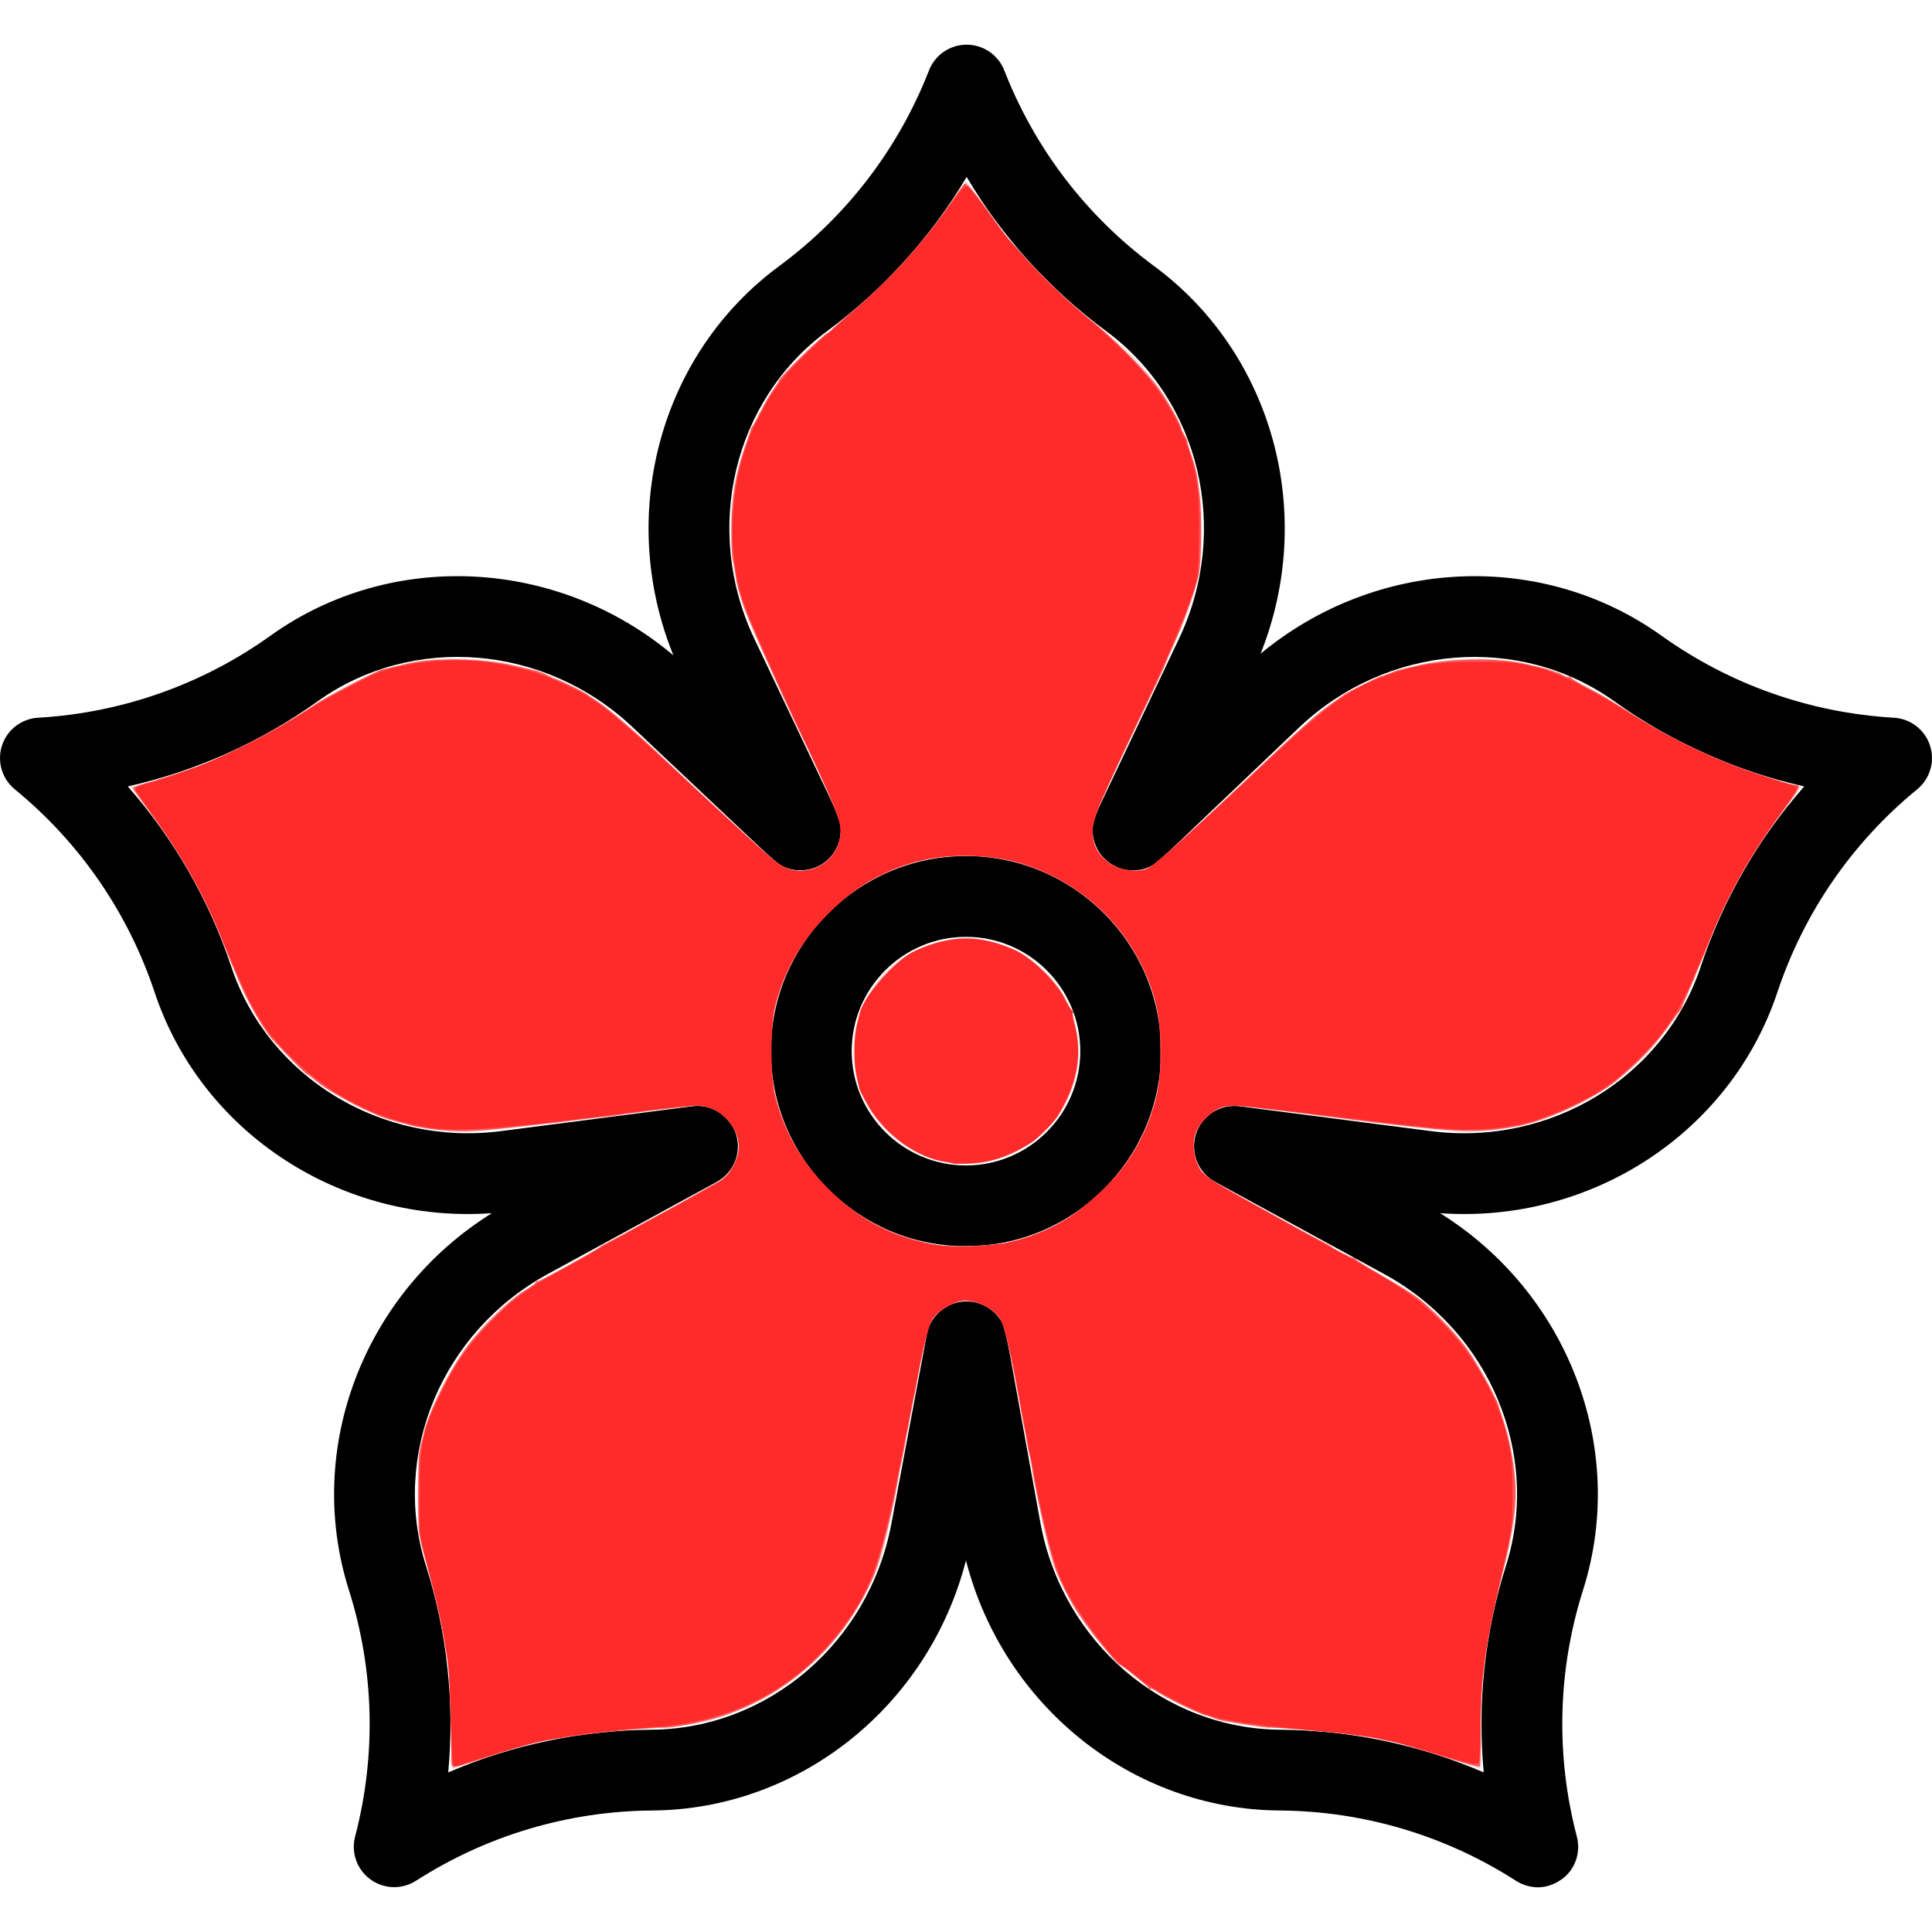
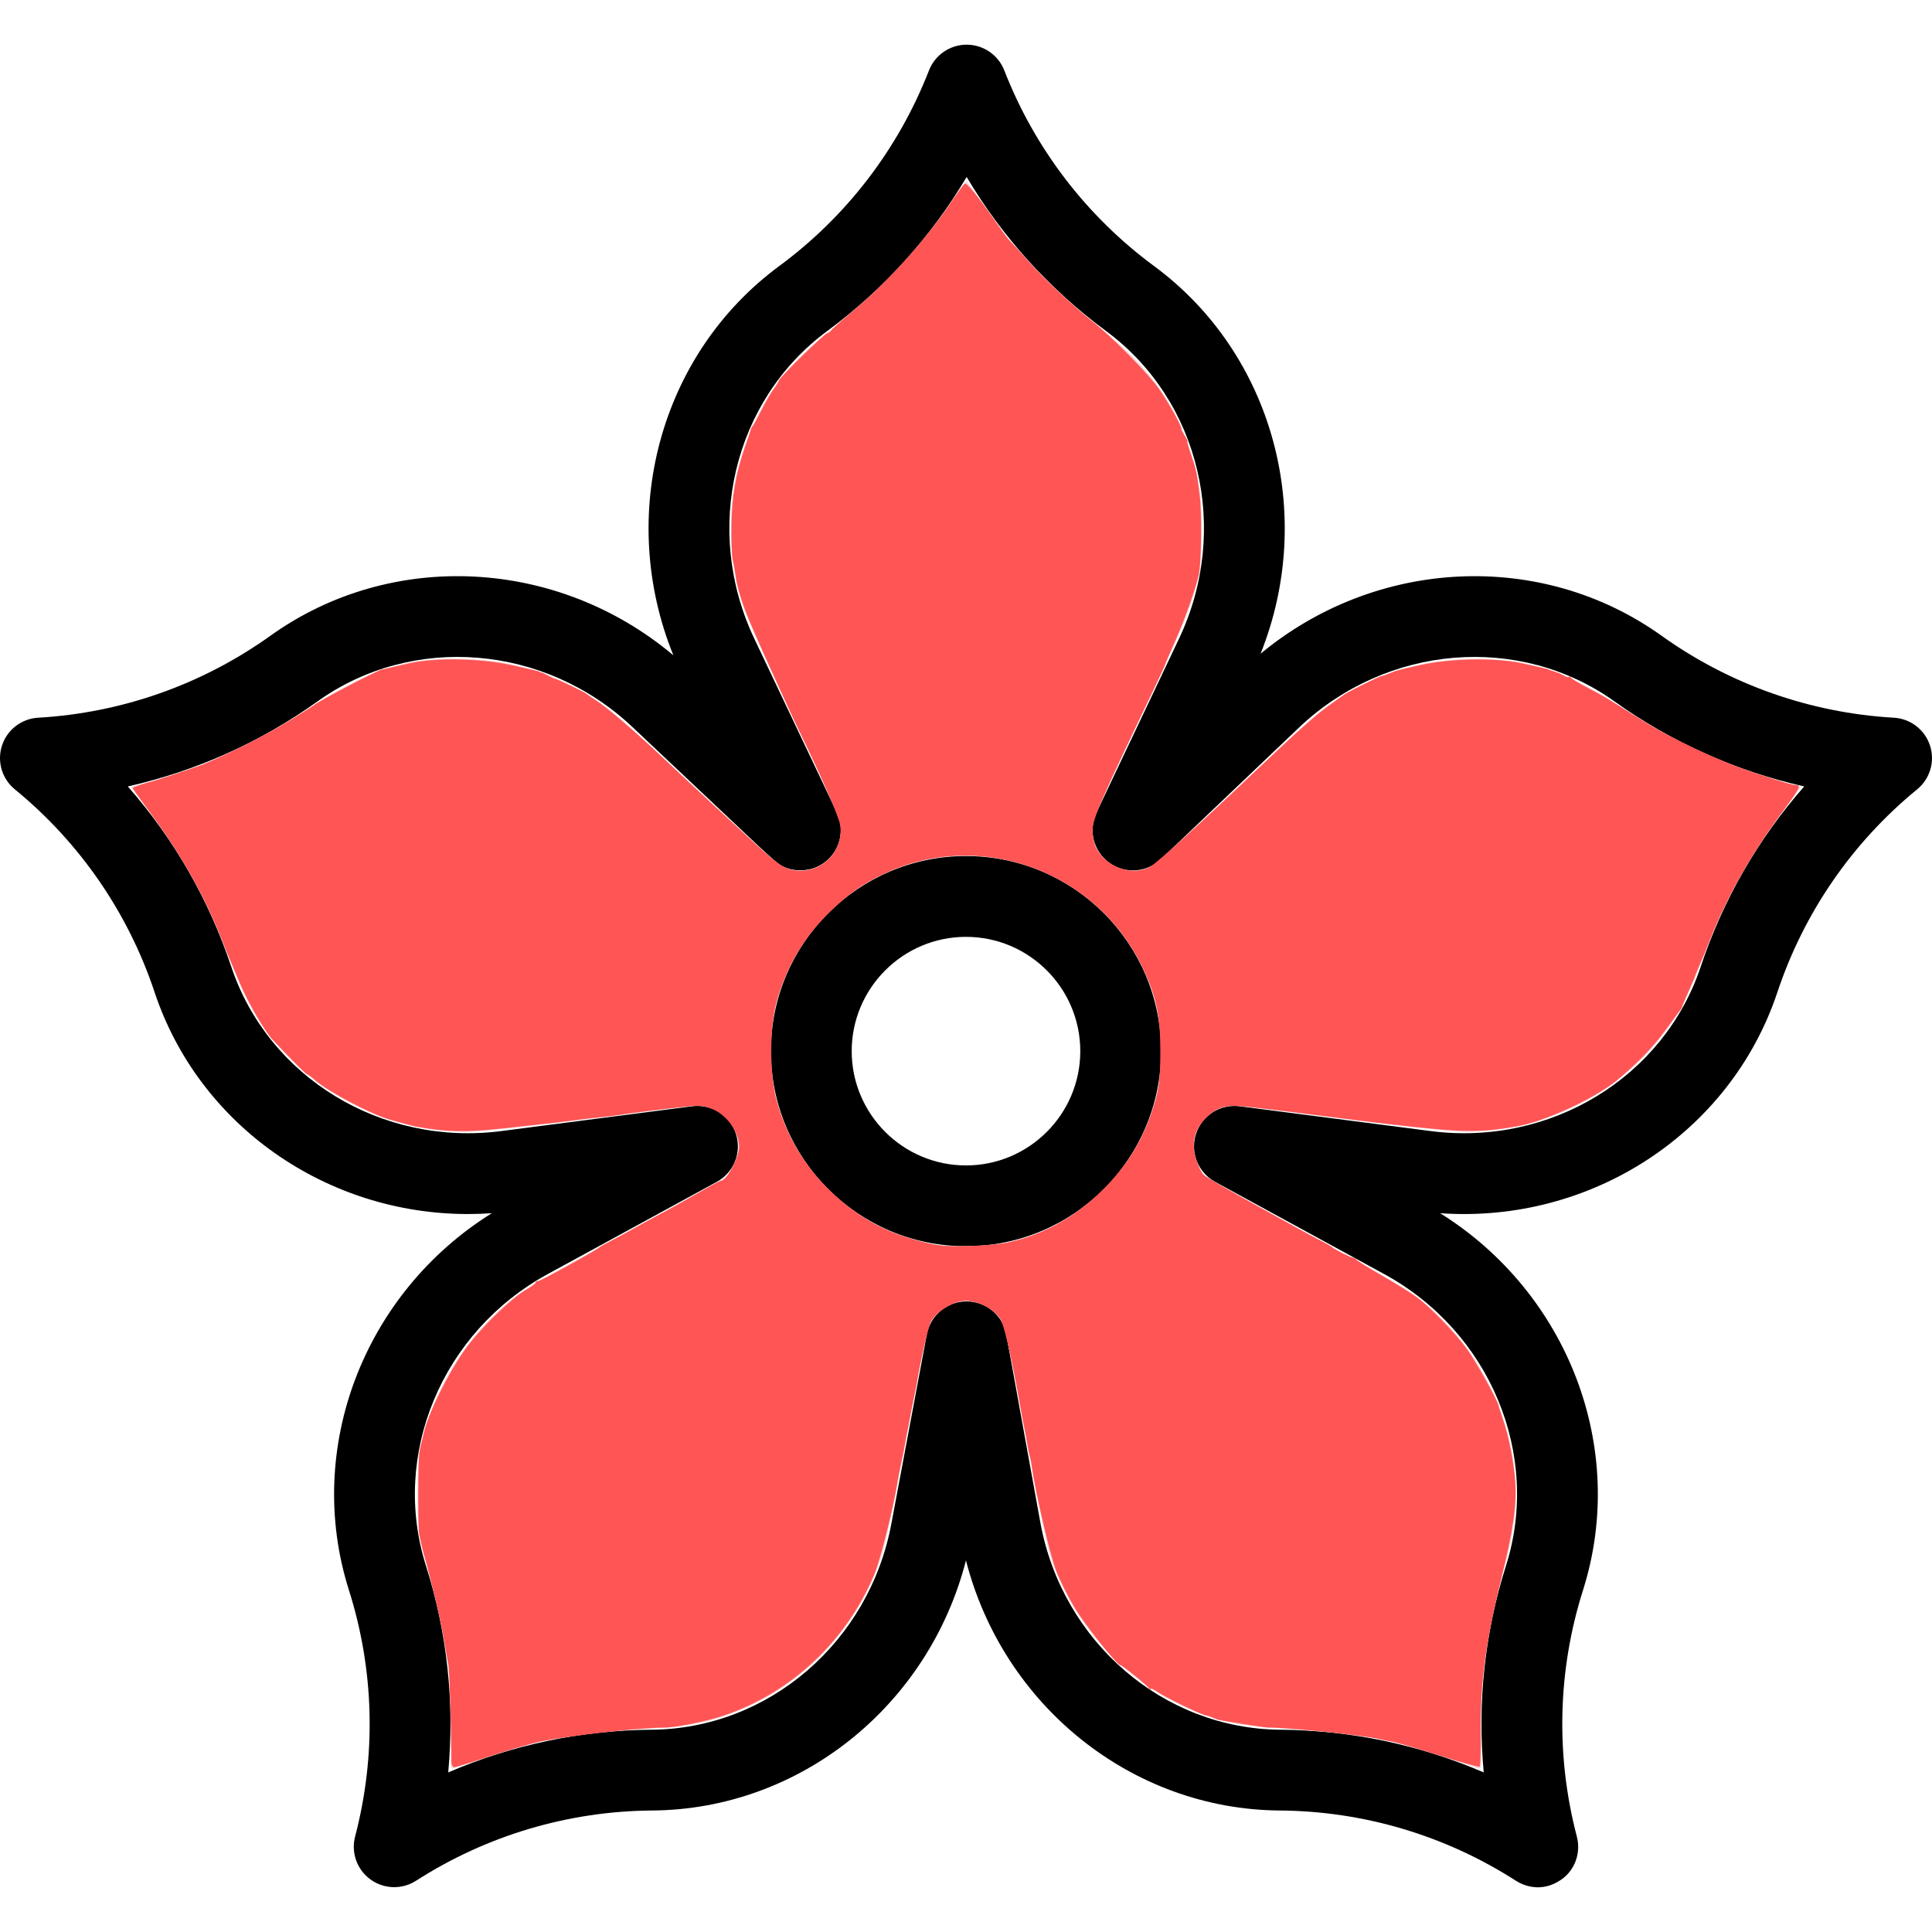
<svg xmlns="http://www.w3.org/2000/svg" xmlns:ns1="http://sodipodi.sourceforge.net/DTD/sodipodi-0.dtd" xmlns:ns2="http://www.inkscape.org/namespaces/inkscape" fill="#000000" height="800px" width="800px" version="1.1" id="Layer_1" viewBox="0 0 512.002 512.002" xml:space="preserve" ns1:docname="flower-red.svg" ns2:version="1.1.2 (0a00cf5339, 2022-02-04)">
  <defs id="defs17" />
  <ns1:namedview id="namedview15" pagecolor="#ffffff" bordercolor="#666666" borderopacity="1.0" ns2:pageshadow="2" ns2:pageopacity="0.0" ns2:pagecheckerboard="0" showgrid="false" ns2:zoom="1.09125" ns2:cx="400" ns2:cy="400" ns2:window-width="2560" ns2:window-height="1600" ns2:window-x="0" ns2:window-y="0" ns2:window-maximized="1" ns2:current-layer="Layer_1" />
  <g id="g6">
    <g id="g4">
      <path d="M511.477,197.586c-1.364-4.198-5.163-7.128-9.568-7.382c-22.209-1.28-43.503-8.794-61.58-21.73    c-31.892-22.825-75.651-20.589-106.256,4.762c14.777-36.965,3.397-79.399-28.229-102.725    c-17.89-13.195-31.617-31.126-39.697-51.852c-1.603-4.111-5.564-6.818-9.977-6.818c-4.413,0-8.374,2.707-9.977,6.818    c-8.08,20.724-21.804,38.652-39.69,51.846c-31.75,23.421-43.092,66.103-28.051,103.165c-30.603-25.759-74.698-28.157-106.78-5.198    c-18.078,12.936-39.372,20.451-61.58,21.731c-4.406,0.255-8.204,3.185-9.569,7.382c-1.363,4.196-0.013,8.8,3.402,11.594    c17.213,14.088,30.022,32.681,37.044,53.768c11.794,35.418,45.621,58.789,83.024,58.787c2.102,0,4.222-0.074,6.343-0.225    c-33.904,21.16-49.779,62.322-37.866,99.902c6.717,21.191,7.283,43.765,1.638,65.281c-1.119,4.268,0.494,8.787,4.064,11.38    c3.57,2.594,8.366,2.732,12.078,0.348c18.717-12.017,40.358-18.454,62.583-18.615c39.219-0.285,73.309-27.817,83.158-66.283    c9.849,38.465,43.94,65.997,83.158,66.283c22.225,0.162,43.866,6.597,62.583,18.615c1.766,1.134,6.672,3.437,12.082-0.347    c3.615-2.531,5.184-7.112,4.064-11.379c-5.645-21.518-5.079-44.093,1.638-65.283c11.911-37.58-3.964-78.743-37.867-99.902    c39.856,2.822,76.922-21.148,89.38-58.562c7.022-21.087,19.831-39.68,37.044-53.768    C511.49,206.386,512.84,201.783,511.477,197.586z M450.71,256.181c-9.775,29.354-39.88,47.674-71.573,43.563l-50.527-6.556    c-5.071-0.706-9.944,2.283-11.604,7.146c-1.684,4.934,0.428,10.364,5.005,12.86l44.798,24.439    c28.059,15.308,41.639,47.82,32.292,77.308c-5.634,17.775-7.609,36.374-5.898,54.764c-16.959-7.309-35.252-11.177-53.896-11.313    c-30.93-0.225-57.649-23.179-63.542-54.581l-9.082-50.125c-0.922-5.082-5.34-8.784-10.505-8.799c-0.011,0-0.021,0-0.032,0    c-5.152,0-9.576,3.67-10.525,8.737l-9.393,50.159c-5.884,31.418-32.61,54.384-63.548,54.609    c-18.643,0.136-36.937,4.004-53.896,11.313c1.711-18.39-0.263-36.988-5.898-54.764c-9.348-29.488,4.233-62.001,32.292-77.309    l44.796-24.436c4.524-2.468,6.648-7.808,5.055-12.709c-1.448-4.456-5.594-7.399-10.176-7.399c-0.458,0-0.921,0.031-1.386,0.088    l-50.606,6.567c-31.693,4.117-61.798-14.208-71.573-43.563c-5.89-17.689-15.222-33.892-27.415-47.762    c18.02-4.055,35.098-11.68,50.263-22.533c25.156-18.001,60.273-15.134,83.508,6.827l37.121,35.035    c3.746,3.535,9.479,3.902,13.647,0.873c4.166-3.03,5.584-8.597,3.375-13.252l-21.884-46.101    c-13.706-28.876-5.584-63.166,19.314-81.533c15.003-11.068,27.529-24.95,36.953-40.832c9.426,15.884,21.955,29.77,36.961,40.84    c24.895,18.363,33.019,52.647,19.316,81.524l-21.877,46.103c-2.213,4.663-0.784,10.242,3.398,13.267    c4.182,3.025,9.927,2.637,13.663-0.924l36.731-35.004c23.227-21.954,58.345-24.823,83.502-6.822    c15.164,10.852,32.243,18.477,50.263,22.532C465.932,222.289,456.6,238.491,450.71,256.181z" id="path2" />
    </g>
  </g>
  <g id="g12">
    <g id="g10">
      <path d="M255.999,226.86c-28.511,0-51.705,23.194-51.705,51.704c0,28.51,23.195,51.704,51.705,51.704s51.705-23.194,51.705-51.704    C307.704,250.055,284.509,226.86,255.999,226.86z M255.999,308.853c-16.702,0-30.289-13.587-30.289-30.288    s13.588-30.288,30.289-30.288s30.289,13.587,30.289,30.288S272.701,308.853,255.999,308.853z" id="path8" />
    </g>
  </g>
  <path style="fill:#f4d7d7;stroke-width:6.259" d="m 186.753,720.11 c 0.792,-25.08 -2,-43.885 -11.539,-77.727 -2.074,-7.358 -2.325,-9.927 -2.325,-23.826 -1.2e-4,-14.109 0.235,-16.443 2.498,-24.742 6.311,-23.156 21.438,-45.225 40.064,-58.45 3.332,-2.366 23.003,-13.562 43.713,-24.88 20.71,-11.318 38.698,-21.263 39.974,-22.098 6.745,-4.419 8.745,-15.903 4.016,-23.05 -2.833,-4.282 -8.852,-7.604 -13.774,-7.604 -1.806,0 -22.37,2.474 -45.698,5.498 -23.328,3.024 -45.813,5.498 -49.968,5.498 -27.446,0 -54.219,-10.94 -73.184,-29.906 -12.2,-12.2 -18.104,-21.95 -25.727,-42.488 -8.61,-23.199 -18.049,-40.588 -32.193,-59.311 l -8.462,-11.201 3.854,-0.972 c 24.425,-6.159 45.591,-15.593 68.052,-30.333 27.103,-17.787 42.836,-22.778 68.131,-21.615 17.76,0.817 32.952,5.258 47.74,13.956 10.316,6.068 14.309,9.505 47.948,41.28 17.032,16.088 32.489,29.984 34.35,30.881 2.374,1.144 4.952,1.537 8.639,1.317 9.03,-0.538 15.359,-7.413 15.362,-16.688 9.2e-4,-4.055 -2.143,-9.1 -18.828,-44.294 -10.356,-21.845 -20.054,-43.372 -21.55,-47.837 -8.333,-24.872 -6.794,-52.581 4.213,-75.865 8.146,-17.231 15.47,-25.974 34.334,-40.985 19.706,-15.681 36.636,-33.887 48.525,-52.183 2.617,-4.026 4.892,-7.455 5.056,-7.62 0.165,-0.165 2.883,3.542 6.041,8.237 3.158,4.695 8.007,11.423 10.776,14.951 7.558,9.633 27.773,29.357 38.703,37.765 23.126,17.789 35.803,37.761 40.844,64.346 1.859,9.803 1.866,28.254 0.014,37.717 -2.395,12.24 -5.838,20.636 -25.139,61.316 -16.788,35.382 -18.913,40.376 -18.909,44.444 0.01,11.692 11.482,19.786 22.765,16.063 2.409,-0.795 12.191,-9.536 34.916,-31.2 17.364,-16.552 33.947,-31.904 36.852,-34.115 17.763,-13.519 37.003,-20.535 58.979,-21.507 24.461,-1.082 42.18,4.305 65.329,19.862 12.717,8.546 23.714,14.726 35.008,19.672 9.228,4.041 27.941,10.552 35.846,12.471 l 3.854,0.936 -8.545,11.277 c -13.941,18.398 -23.493,36.019 -32.11,59.236 -7.667,20.658 -13.539,30.321 -25.868,42.57 -19.163,19.039 -45.577,29.824 -73.043,29.824 -4.155,0 -26.641,-2.474 -49.968,-5.498 -23.328,-3.024 -43.892,-5.498 -45.698,-5.498 -4.922,0 -10.941,3.323 -13.774,7.604 -4.73,7.147 -2.729,18.631 4.016,23.05 1.276,0.836 19.264,10.78 39.974,22.098 20.71,11.318 40.381,22.519 43.713,24.891 21.684,15.435 37.512,41.004 41.818,67.552 2.56,15.784 1.566,28.52 -3.655,46.81 -7.078,24.798 -10.19,47.83 -9.477,70.154 0.364,11.414 0.247,12.828 -1.028,12.408 -0.792,-0.261 -6.182,-2.135 -11.978,-4.165 -18.336,-6.42 -33.566,-9.674 -51.775,-11.061 -6.552,-0.499 -17.278,-1.308 -23.835,-1.797 -7.735,-0.577 -14.816,-1.721 -20.16,-3.258 -32.347,-9.297 -58.612,-34.778 -69.564,-67.487 -1.292,-3.858 -5.889,-26.514 -10.216,-50.348 -5.026,-27.685 -8.51,-44.593 -9.647,-46.822 -2.181,-4.274 -7.679,-8.06 -12.682,-8.731 -7.386,-0.991 -16.057,4.551 -18.235,11.655 -0.541,1.764 -4.493,21.976 -8.782,44.915 -4.289,22.939 -8.841,44.901 -10.114,48.803 -9.907,30.348 -33.438,55.066 -62.53,65.684 -10.929,3.989 -19.173,5.375 -38.059,6.401 -26.439,1.436 -43.755,4.652 -64.858,12.044 -5.796,2.03 -11.186,3.905 -11.978,4.166 -1.274,0.42 -1.394,-0.977 -1.04,-12.189 z M 420.965,513.676 c 41.548,-11.308 67.119,-52.856 58.4,-94.891 -3.357,-16.183 -10.619,-29.459 -22.558,-41.237 -31.682,-31.255 -81.931,-31.255 -113.613,0 -11.939,11.778 -19.201,25.054 -22.558,41.237 -8.753,42.199 17.397,84.42 58.746,94.85 10.329,2.605 10.589,2.631 22.91,2.307 8.064,-0.212 13.592,-0.883 18.674,-2.267 z" id="path908" transform="scale(0.64)" />
-   <path style="fill:#f4d7d7;stroke-width:6.259" d="m 393.496,481.578 c -10.435,-1.57 -19.041,-5.904 -26.465,-13.328 -9.041,-9.041 -13.624,-20.132 -13.624,-32.97 0,-22.408 15.323,-41.162 37.43,-45.813 8.008,-1.684 10.32,-1.684 18.328,0 36.611,7.701 50.134,52.454 23.806,78.782 -10.327,10.327 -25.46,15.436 -39.474,13.328 z" id="path947" transform="scale(0.64)" />
  <path style="fill:#ff5555;stroke-width:6.259" d="m 186.942,729.635 c 0,-10.902 -0.841,-38.258 -1.231,-40.059 -0.273,-1.26 -1.181,-6.415 -2.019,-11.455 -1.229,-7.401 -4.605,-21.648 -8.25,-34.822 -0.488,-1.762 -0.721,-2.765 -1.812,-7.789 -0.622,-2.863 -0.554,-30.697 0.084,-34.389 0.259,-1.499 0.678,-3.414 0.931,-4.255 0.253,-0.842 0.61,-2.285 0.792,-3.207 1.574,-7.957 10.71,-26.259 17.975,-36.008 6.127,-8.222 18.161,-19.894 24.097,-23.373 2.34,-1.371 4.254,-2.798 4.254,-3.17 0,-0.372 0.515,-0.68 1.145,-0.685 1.034,-0.007 24.332,-12.847 25.43,-14.014 0.252,-0.268 2.314,-1.424 4.582,-2.569 2.268,-1.145 6.598,-3.482 9.622,-5.193 3.024,-1.711 7.56,-4.196 10.08,-5.522 4.682,-2.463 9.273,-5.024 19.561,-10.91 3.198,-1.83 6.116,-3.327 6.484,-3.327 2.222,0 7.417,-9.836 7.398,-14.007 -0.029,-6.256 -5.262,-13.461 -11.51,-15.847 -3.667,-1.4 -5.134,-1.447 -13.932,-0.438 -12.4,1.422 -19.29,2.306 -25.412,3.263 -1.512,0.236 -5.017,0.651 -7.789,0.921 -2.772,0.27 -6.483,0.693 -8.247,0.939 -5.95,0.83 -13.201,1.654 -32.315,3.675 -14.315,1.513 -22.47,1.306 -34.581,-0.88 -0.756,-0.136 -3.23,-0.773 -5.498,-1.414 -2.268,-0.641 -4.536,-1.268 -5.04,-1.393 -6.825,-1.694 -26.055,-11.776 -31.059,-16.284 -1.538,-1.386 -3.073,-2.52 -3.41,-2.52 -0.507,0 -5.216,-4.717 -14.614,-14.639 -2.816,-2.972 -9.97,-15.266 -12.813,-22.017 -1.592,-3.78 -3.442,-8.11 -4.111,-9.622 -0.669,-1.512 -2.434,-5.842 -3.921,-9.622 -6.902,-17.544 -16.729,-34.992 -29.298,-52.016 -4.143,-5.612 -7.533,-10.415 -7.533,-10.673 0,-0.365 5.238,-2.146 8.247,-2.805 1.136,-0.249 18.98,-6.197 20.619,-6.873 11.54,-4.762 26.108,-12.161 36.655,-18.617 5.04,-3.085 9.37,-5.834 9.622,-6.109 1.098,-1.2 26.484,-14.505 27.972,-14.659 0.24,-0.025 0.539,-0.077 0.665,-0.115 0.462,-0.141 3.153,-0.759 10.958,-2.517 10.522,-2.369 29.26,-2.028 41.962,0.765 9.906,2.178 11.363,2.525 11.684,2.783 0.126,0.102 0.538,0.251 0.916,0.332 0.378,0.081 1.718,0.718 2.978,1.415 1.26,0.697 2.497,1.253 2.749,1.235 0.591,-0.043 12.225,5.531 12.829,6.147 0.252,0.257 2.226,1.613 4.386,3.013 4.425,2.868 17.369,14.019 27.703,23.863 3.789,3.609 11.83,11.138 17.869,16.731 6.039,5.592 15.104,13.996 20.144,18.674 9.804,9.1 13.059,11.032 18.527,11.001 9.998,-0.058 17.697,-8.75 16.515,-18.645 -0.39,-3.267 -8.132,-21.082 -17.177,-39.525 -3.49,-7.117 -16.404,-35.635 -20.04,-44.257 -3.483,-8.259 -5.606,-15.087 -6.182,-19.89 -0.242,-2.016 -0.761,-4.903 -1.154,-6.415 -0.393,-1.512 -0.636,-7.904 -0.54,-14.204 0.185,-12.198 1.761,-21.387 5.548,-32.358 1.251,-3.623 2.363,-7 2.471,-7.504 0.109,-0.504 0.454,-1.123 0.767,-1.375 0.313,-0.252 1.905,-3.139 3.537,-6.415 1.633,-3.276 3.954,-7.269 5.158,-8.874 1.204,-1.604 2.19,-3.227 2.19,-3.607 0,-1.018 19.051,-19.593 20.095,-19.593 0.49,0 1.221,-0.524 1.624,-1.163 0.403,-0.64 4.032,-3.9 8.064,-7.246 14.772,-12.255 30.97,-30.134 41.516,-45.823 2.602,-3.871 5.121,-7.28 5.598,-7.574 0.895,-0.553 5.632,5.279 13.36,16.446 2.442,3.528 4.912,6.827 5.489,7.331 0.577,0.504 3.91,4.172 7.406,8.151 6.059,6.897 18.865,18.943 26.405,24.838 8.006,6.259 23.639,22.1 27.869,28.239 4.32,6.27 9.653,15.881 9.138,16.468 -0.133,0.152 0.49,1.392 1.383,2.755 0.894,1.364 1.431,2.48 1.195,2.48 -0.236,0 0.402,2.371 1.418,5.269 2.294,6.543 2.405,7.064 3.655,17.182 0.927,7.511 0.66,28.537 -0.42,32.99 -1.487,6.134 -5.965,18.687 -9.48,26.575 -2.246,5.04 -4.186,9.576 -4.311,10.08 -0.125,0.504 -2.004,4.628 -4.175,9.164 -23.143,48.359 -26.039,55.06 -25.974,60.088 0.03,2.304 0.682,5.397 1.45,6.873 4.225,8.124 14.906,11.903 22.368,7.915 2.564,-1.37 21.662,-18.74 44.69,-40.644 15.576,-14.816 23.848,-22.19 29.25,-26.075 3.083,-2.217 6.036,-4.341 6.562,-4.719 1.441,-1.037 14.646,-7.561 15.304,-7.561 0.315,0 1.734,-0.476 3.153,-1.057 3.385,-1.387 3.068,-1.302 13.118,-3.534 12.408,-2.756 31.117,-3.072 41.91,-0.708 9.89,2.167 10.724,2.363 11.011,2.594 0.126,0.102 0.641,0.288 1.145,0.414 0.504,0.126 1.123,0.332 1.375,0.458 0.252,0.126 0.767,0.295 1.145,0.376 0.378,0.081 1.615,0.662 2.749,1.292 1.134,0.63 2.068,0.821 2.076,0.426 0.007,-0.396 0.317,-0.257 0.687,0.309 0.37,0.566 3.56,2.521 7.088,4.345 6.653,3.439 7.424,3.898 21.651,12.877 12.732,8.035 32.12,17.182 46.714,22.038 12.833,4.27 15.814,5.148 18.003,5.299 2.022,0.14 1.287,1.509 -6.387,11.904 -12.617,17.09 -22.841,35.267 -29.514,52.474 -1.368,3.528 -3.283,8.163 -4.255,10.299 -0.972,2.137 -1.768,4.057 -1.768,4.267 0,0.211 -1.174,2.999 -2.608,6.196 -1.434,3.197 -2.663,6.13 -2.73,6.518 -0.067,0.388 -0.539,1.213 -1.05,1.833 -0.51,0.62 -3.343,4.426 -6.294,8.458 -4.931,6.737 -11.125,13.125 -19.547,20.16 -8.915,7.447 -30.074,17.227 -41.54,19.2 -15.763,2.713 -22.686,2.592 -53.15,-0.929 -6.435,-0.744 -11.201,-1.323 -14.204,-1.728 -3.388,-0.457 -9.035,-1.168 -15.12,-1.906 -2.016,-0.244 -5.212,-0.648 -7.102,-0.897 -3.654,-0.482 -5.232,-0.675 -19.208,-2.352 -10.756,-1.291 -13.928,-0.791 -18.406,2.901 -6.215,5.123 -8.028,11.12 -5.649,18.684 0.861,2.737 2.236,5.573 3.056,6.302 1.265,1.125 11.564,7.031 29.44,16.884 2.268,1.25 6.598,3.653 9.622,5.339 3.024,1.686 7.354,4.003 9.622,5.148 2.268,1.145 4.33,2.336 4.582,2.646 0.642,0.79 7.615,4.275 8.603,4.299 0.448,0.011 1.066,0.38 1.375,0.821 0.308,0.44 5.097,3.417 10.641,6.614 5.544,3.197 12.022,7.225 14.396,8.951 5.332,3.876 15.368,14.193 20.566,21.143 3.421,4.574 13.104,21.865 13.323,23.792 0.044,0.392 0.84,2.917 1.767,5.612 2.425,7.047 4.545,17.837 5.1,25.953 0.645,9.427 -0.867,19.947 -5.708,39.708 -6.693,27.322 -8.795,43.245 -8.608,65.205 0.058,6.805 -0.14,12.617 -0.44,12.917 -0.3,0.3 -7.862,-1.784 -16.805,-4.631 -8.943,-2.847 -17.703,-5.407 -19.467,-5.69 -1.764,-0.282 -3.826,-0.688 -4.582,-0.903 -5.646,-1.599 -38.109,-5.013 -46.735,-4.915 -1.33,0.015 -18.765,-2.742 -20.619,-3.26 -0.504,-0.141 -1.606,-0.557 -2.448,-0.924 -0.843,-0.367 -2.08,-0.759 -2.749,-0.872 -2.054,-0.346 -17.111,-7.675 -20.015,-9.743 -1.505,-1.072 -2.743,-1.612 -2.751,-1.199 -0.007,0.412 -0.317,0.295 -0.687,-0.26 -0.929,-1.393 -11.023,-9.519 -11.886,-9.568 -1.443,-0.082 -14.618,-16.684 -19.037,-23.988 -2.525,-4.174 -5.889,-10.888 -7.475,-14.919 -2.502,-6.358 -8.811,-33.185 -10.022,-42.611 -0.227,-1.764 -0.634,-3.925 -0.905,-4.803 -0.271,-0.878 -0.673,-2.733 -0.892,-4.124 -0.402,-2.545 -1.524,-8.55 -1.756,-9.401 -0.109,-0.397 -0.721,-3.724 -1.941,-10.538 -3.304,-18.459 -6.085,-30.379 -7.694,-32.983 -2.837,-4.59 -10.622,-8.198 -15.96,-7.398 -4.68,0.702 -10.88,4.835 -12.778,8.518 -1.094,2.124 -4.31,16.103 -5.731,24.913 -0.21,1.302 -0.785,4.223 -1.277,6.492 -0.492,2.268 -1.143,5.567 -1.447,7.331 -0.303,1.764 -0.654,3.62 -0.778,4.124 -0.29,1.17 -1.324,6.647 -1.817,9.622 -0.209,1.26 -0.816,4.193 -1.351,6.518 -0.534,2.325 -1.173,5.624 -1.419,7.331 -1.317,9.122 -7.131,32.377 -9.529,38.109 -11.692,27.96 -34.653,49.418 -62.924,58.807 -7.14,2.371 -20.001,4.938 -24.284,4.846 -8.413,-0.18 -38.888,3.242 -51.034,5.73 -4.134,0.847 -15.723,4.277 -24.978,7.394 -5.264,1.773 -10.108,3.223 -10.765,3.223 -0.657,0 -1.195,-0.943 -1.195,-2.095 z M 416.953,514.566 c 14.721,-3.168 27.207,-9.935 38.819,-21.039 11.201,-10.711 18.68,-23.256 22.707,-38.086 1.599,-5.89 1.99,-9.853 1.99,-20.16 0,-14.655 -1.672,-22.619 -7.199,-34.283 -19.156,-40.432 -67.491,-58.021 -107.381,-39.078 -8.812,4.185 -14.068,7.852 -21.662,15.114 -11.184,10.695 -18.644,23.196 -22.726,38.086 -2.847,10.381 -2.835,29.764 0.025,40.321 4.013,14.815 11.497,27.371 22.702,38.086 11.096,10.61 22.173,16.716 37.376,20.6 6.936,1.772 10.14,2.075 19.312,1.824 6.048,-0.165 13.265,-0.789 16.037,-1.385 z" id="path986" transform="scale(0.64)" />
-   <path style="fill:#ff2a2a;stroke-width:6.259" d="m 394.56,481.769 c -0.147,-0.147 -1.457,-0.429 -2.911,-0.628 -11.723,-1.601 -25.056,-11.189 -31.95,-22.977 -1.988,-3.399 -3.694,-6.639 -3.793,-7.2 -0.098,-0.561 -0.62,-2.877 -1.159,-5.145 -1.257,-5.291 -1.257,-15.785 0,-21.077 0.539,-2.268 1.076,-4.536 1.193,-5.04 1.717,-7.387 15.001,-22.396 23.013,-26.001 14.789,-6.655 26.632,-6.752 41.207,-0.339 6.71,2.953 17.289,13.165 20.639,19.925 1.249,2.52 2.683,4.885 3.187,5.255 0.504,0.37 0.644,0.68 0.312,0.687 -0.332,0.008 -0.037,2.166 0.657,4.797 3.362,12.744 1.117,25.002 -6.983,38.133 -1.699,2.755 -8.34,9.395 -11.094,11.094 -9.509,5.866 -16.999,8.296 -26.514,8.603 -3.046,0.098 -5.658,0.059 -5.804,-0.088 z" id="path1062" transform="scale(0.64)" />
-   <path style="fill:#ff2a2a;stroke-width:6.259" d="m 187.458,729.622 c -0.227,-1.109 -0.62,-10.882 -0.874,-21.718 -0.508,-21.702 -2.387,-33.466 -9.51,-59.565 -3.352,-12.28 -3.376,-12.499 -3.329,-29.782 0.056,-20.475 1.265,-26.273 8.599,-41.237 6.339,-12.934 11.119,-19.812 20.586,-29.625 9.329,-9.67 15.29,-14.106 28.457,-21.182 5.04,-2.708 10.732,-5.908 12.648,-7.112 1.916,-1.203 12.432,-7.079 23.368,-13.058 10.936,-5.979 22.751,-12.455 26.256,-14.391 7.808,-4.314 11.557,-9.134 12.184,-15.666 0.927,-9.645 -7.51,-18.554 -17.571,-18.554 -2.28,0 -13.743,1.225 -25.475,2.722 -69.429,8.861 -79.567,9.177 -99.658,3.105 -15.406,-4.656 -29.423,-13.126 -42.066,-25.42 C 108.925,426.327 104.576,419.099 93.537,392.371 84.154,369.654 76.745,356.189 63.517,337.82 c -3.758,-5.218 -7.044,-10.038 -7.302,-10.712 -0.314,-0.819 0.787,-1.562 3.331,-2.247 22.223,-5.984 46.041,-16.8 68.286,-31.01 3.527,-2.253 11.774,-6.877 18.328,-10.276 10.113,-5.245 13.398,-6.471 21.719,-8.108 22.313,-4.389 45.53,-1.644 65.535,7.75 14.772,6.936 17.935,9.509 61.202,49.786 13.104,12.199 25.649,23.397 27.878,24.886 10.364,6.922 24.498,0.178 25.518,-12.176 0.464,-5.62 -1.463,-10.746 -14.179,-37.724 -11.648,-24.713 -23.136,-50.574 -25.675,-57.801 -8.332,-23.715 -5.665,-56.115 6.452,-78.368 8.438,-15.497 13.077,-20.624 39.329,-43.468 6.912,-6.015 16.274,-15.087 20.804,-20.16 7.684,-8.607 11.153,-12.969 21.039,-26.46 3.277,-4.472 4.119,-5.141 5.269,-4.188 0.753,0.625 4.8,5.913 8.994,11.752 9.247,12.874 24.579,29.115 39.417,41.756 25.605,21.813 36.8,36.574 43.428,57.263 3.075,9.597 3.961,18.224 3.606,35.082 -0.304,14.422 -0.552,16.407 -2.888,23.109 -4.101,11.765 -10.978,27.628 -23.207,53.53 -6.285,13.313 -12.913,27.746 -14.728,32.073 -5.354,12.765 -4.201,20.063 4.066,25.728 3.223,2.208 10.377,3.414 14.346,2.418 2.68,-0.673 14.303,-10.925 44.587,-39.326 30.396,-28.507 38.336,-34.518 53.442,-40.459 12.33,-4.849 21.548,-6.357 39.112,-6.399 13.714,-0.032 17.228,0.263 24.261,2.038 9.406,2.374 20.575,7.78 37.623,18.212 26.233,16.051 40.798,22.528 69.941,31.103 1.757,0.517 1.115,1.728 -6.568,12.397 -14.029,19.482 -21.021,32.492 -32.679,60.805 -8.738,21.221 -13.818,28.97 -27.576,42.063 -9.054,8.616 -16.678,13.547 -29.486,19.072 -11.728,5.059 -20.436,7.122 -32.766,7.762 -11.918,0.619 -18.562,0.037 -65.474,-5.736 -18.119,-2.229 -34.943,-4.054 -37.388,-4.054 -5.423,0 -8.523,1.514 -12.804,6.252 -3.742,4.142 -4.817,7.793 -3.966,13.467 1.013,6.757 3.66,9.471 16.135,16.545 14.421,8.179 39.249,21.938 45.448,25.187 2.597,1.361 10.432,5.893 17.411,10.071 10.049,6.016 14.564,9.423 21.7,16.376 14.119,13.758 23.984,30.295 28.744,48.184 2.143,8.053 2.444,10.941 2.482,23.826 0.04,13.447 -0.206,15.725 -2.969,27.491 -8.422,35.874 -10.228,48.034 -10.248,69.005 -0.007,7.912 -0.386,14.974 -0.842,15.694 -0.69,1.091 -3.692,0.453 -18.084,-3.842 -20.983,-6.262 -27.115,-7.433 -48.872,-9.334 -24.509,-2.141 -37.942,-4.091 -45.209,-6.563 -8.032,-2.732 -22.685,-10.515 -28.102,-14.927 -2.268,-1.847 -5.652,-4.486 -7.519,-5.863 -4.927,-3.634 -19.306,-23.188 -23.541,-32.012 -5.214,-10.865 -8.724,-24.961 -16.151,-64.849 -7.686,-41.284 -8.704,-45.186 -12.809,-49.072 -2.983,-2.824 -8.472,-5.012 -12.481,-4.975 -3.216,0.03 -9.164,3.036 -11.968,6.05 -3.118,3.351 -4.468,8.749 -12.232,48.913 -10.264,53.098 -13.796,63.864 -26.475,80.71 -19.078,25.347 -45.023,38.903 -78.885,41.216 -27.444,1.875 -44.34,4.586 -60.939,9.78 -7.308,2.287 -15.037,4.702 -17.176,5.367 -3.73,1.16 -3.905,1.127 -4.301,-0.807 z M 412.245,515.425 c 9.2,-1.154 20.221,-5.04 28.878,-10.183 6.928,-4.116 19.855,-15.956 24.85,-22.761 11.611,-15.817 16.563,-35.295 14.392,-56.612 -2.755,-27.063 -19.457,-50.761 -44.627,-63.323 -10.843,-5.411 -19.228,-7.526 -32.134,-8.105 -24.568,-1.101 -44.363,6.943 -61.929,25.165 -10.673,11.072 -17.945,24.119 -21.138,37.929 -1.468,6.351 -1.468,29.14 0,35.49 3.177,13.739 10.461,26.78 21.208,37.971 19.449,20.252 41.864,28.019 70.499,24.429 z" id="path1138" transform="scale(0.64)" />
</svg>